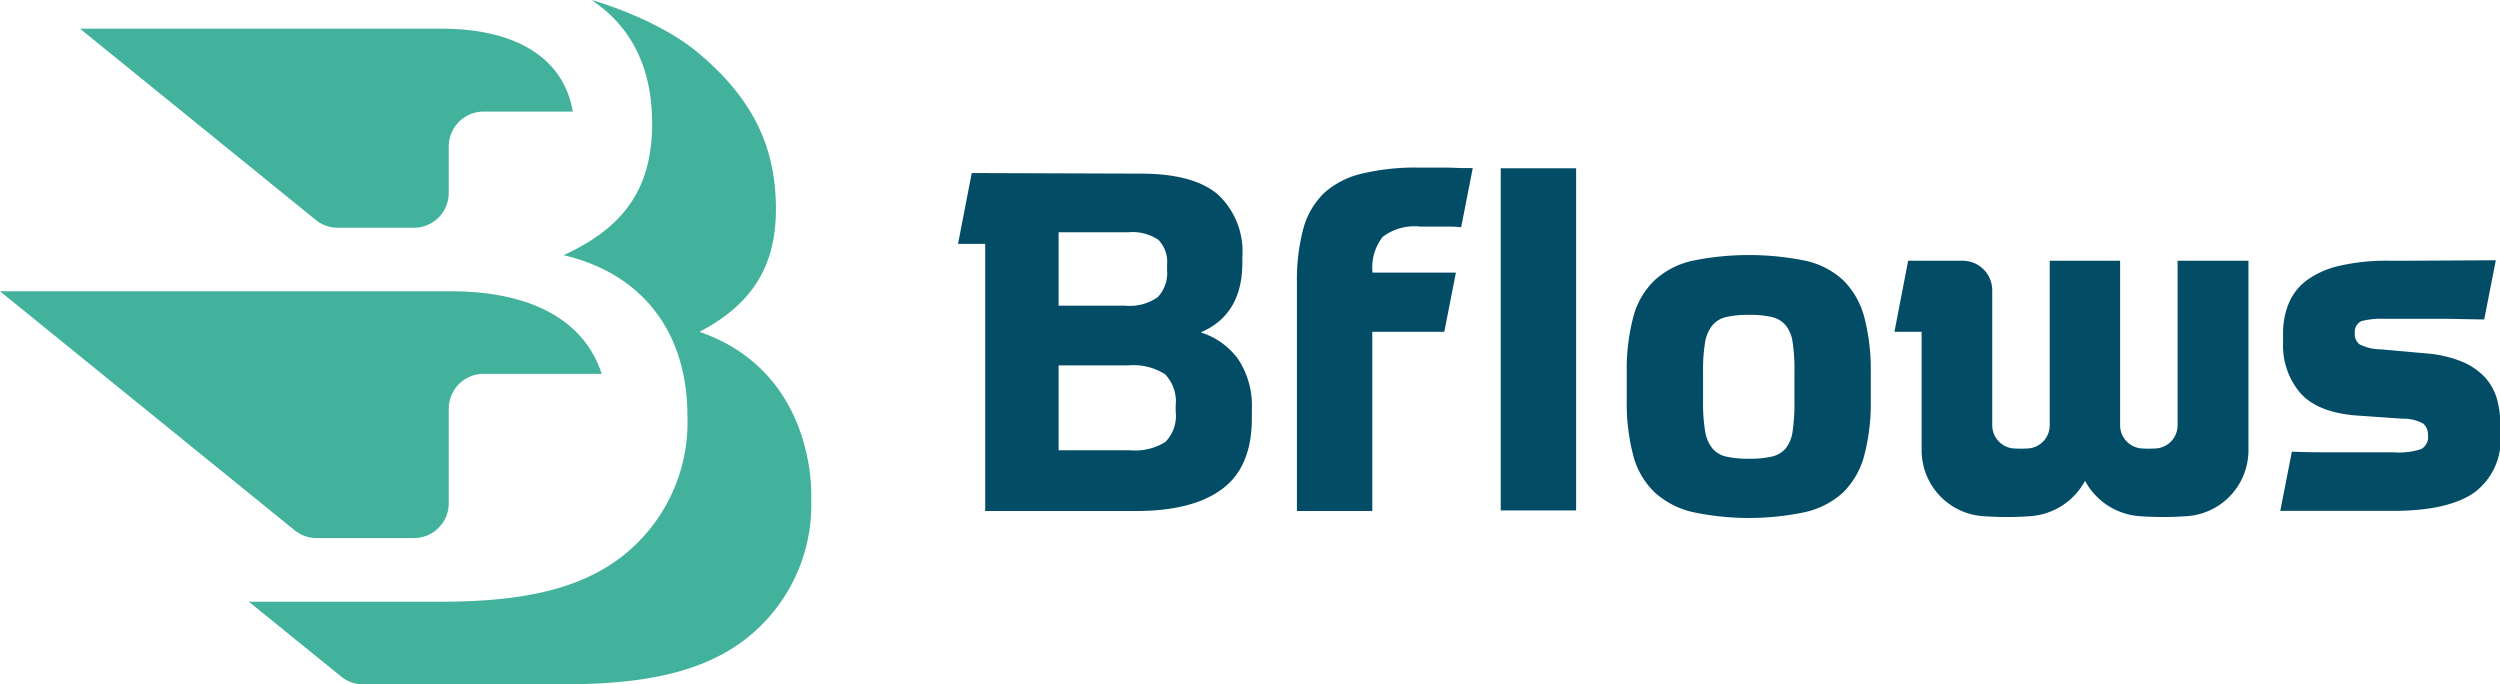
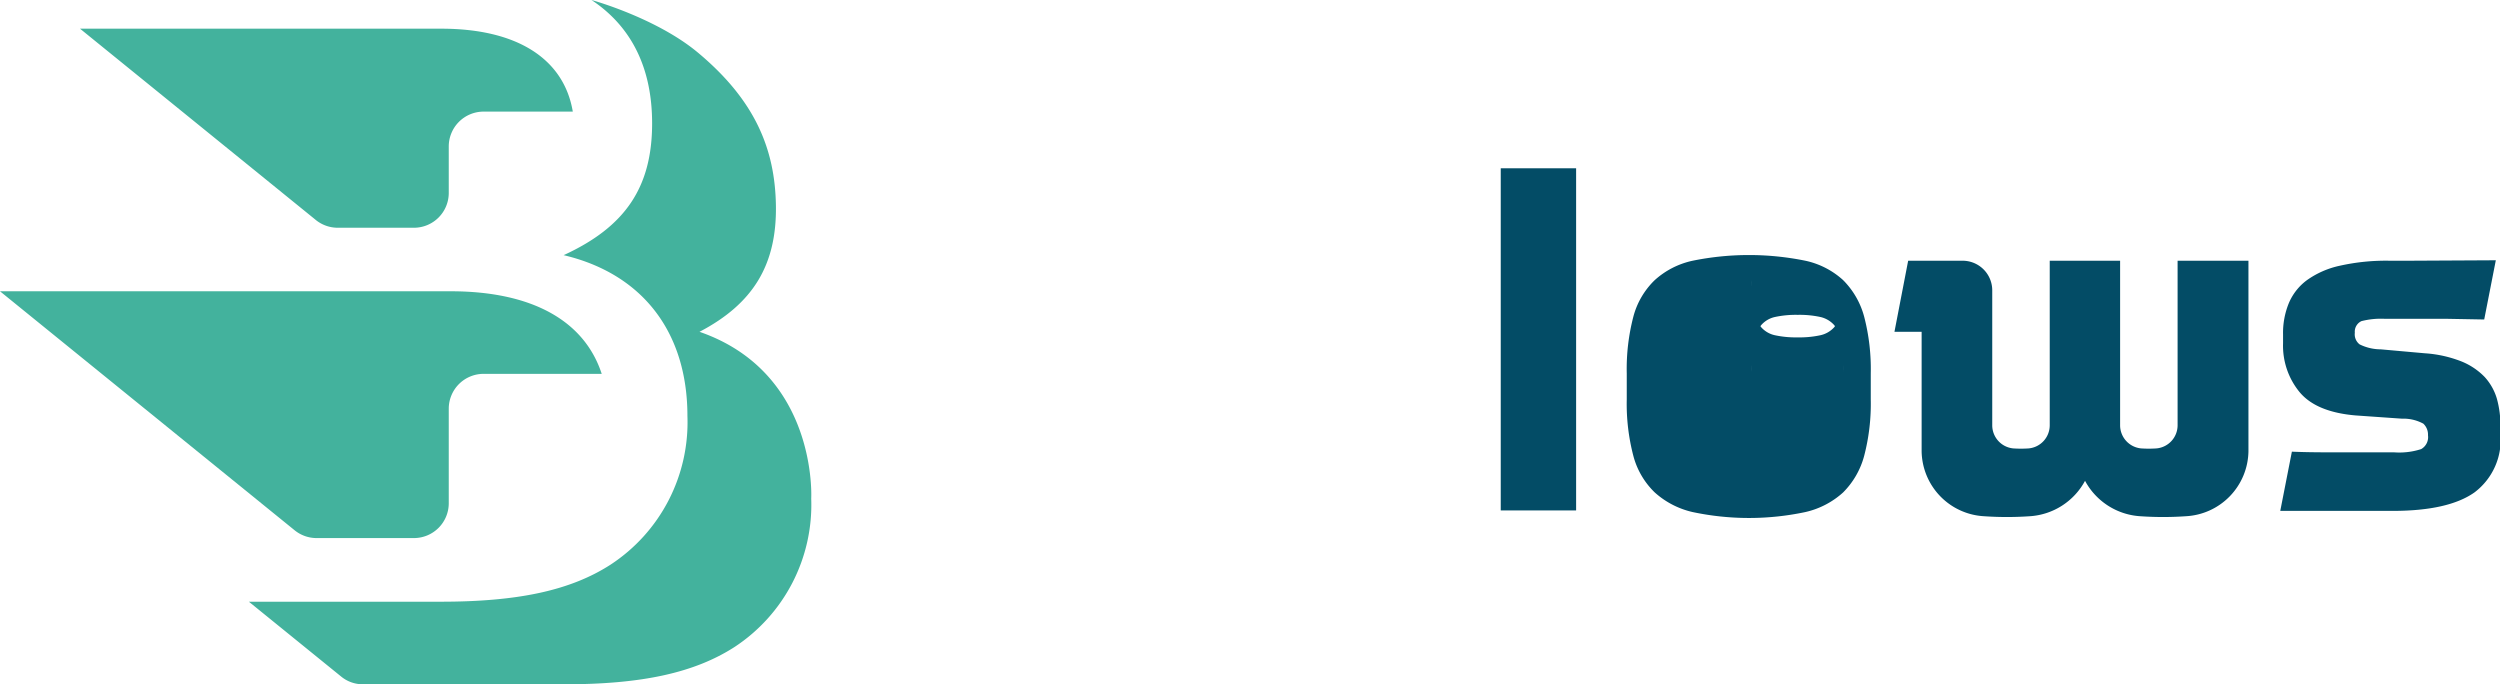
<svg xmlns="http://www.w3.org/2000/svg" viewBox="0 0 215.26 58.92">
  <defs>
    <style>
      .cls-1 {
        fill: #43b29d;
      }

      .cls-2 {
        fill: #034c66;
      }
    </style>
  </defs>
  <g id="Livello_2" data-name="Livello 2">
    <g id="Livello_1-2" data-name="Livello 1">
      <g>
        <g>
          <path class="cls-1" d="M29.08,19.61h6.56a3,3,0,0,0,3-3v-4a3,3,0,0,1,3-3h7.68C48.55,5.05,44.51,2.47,38,2.47H6.89L27.13,18.89A3,3,0,0,0,29.08,19.61Z" />
          <path class="cls-1" d="M27.26,46.33h8.38a3,3,0,0,0,3-3V35.19a3,3,0,0,1,3-3H51.81c-1.49-4.57-6-7.11-13-7.11H0L25.37,45.66A3,3,0,0,0,27.26,46.33Z" />
          <path class="cls-1" d="M60.23,28.57c4.59-2.4,6.65-5.73,6.58-10.84-.07-4.9-1.8-9.11-6.74-13.22C56.47,1.52,50.93,0,50.93,0c3.45,2.29,5.22,5.86,5.22,10.62,0,5.48-2.29,8.91-7.62,11.35,6.78,1.6,10.66,6.62,10.66,13.85a14.65,14.65,0,0,1-6.62,12.8c-3.43,2.21-7.92,3.19-14.62,3.19H21.43l7.94,6.44a2.94,2.94,0,0,0,1.88.67H48.61c6.7,0,11.19-1,14.62-3.2a14.65,14.65,0,0,0,6.62-12.79S70.45,32.11,60.23,28.57Z" />
        </g>
        <g>
-           <path class="cls-2" d="M124.63,14.43l-1.29,0h-1.18a19.8,19.8,0,0,0-4.94.53A7.33,7.33,0,0,0,114,16.63a6.74,6.74,0,0,0-1.78,3.06,17.12,17.12,0,0,0-.55,4.63V44h6.49V28.57h6.2l1-5.1h-7.18a4.26,4.26,0,0,1,.88-3.08,4.54,4.54,0,0,1,3.24-.88l1.86,0c.69,0,1.24,0,1.65.06l1-5.1c-.24,0-.56,0-.94,0Z" />
          <rect class="cls-2" x="129.22" y="14.49" width="6.49" height="29.46" />
-           <path class="cls-2" d="M158.7,24.12a7,7,0,0,0-3.25-1.67,24.3,24.3,0,0,0-9.71,0,7.08,7.08,0,0,0-3.26,1.67,6.77,6.77,0,0,0-1.84,3.14,17.86,17.86,0,0,0-.57,4.9V34.4a17.7,17.7,0,0,0,.57,4.86,6.77,6.77,0,0,0,1.84,3.14,7.29,7.29,0,0,0,3.26,1.69,23.36,23.36,0,0,0,9.71,0,7.2,7.2,0,0,0,3.25-1.69,7,7,0,0,0,1.81-3.14,17.7,17.7,0,0,0,.57-4.86V32.16a17.86,17.86,0,0,0-.57-4.9A7,7,0,0,0,158.7,24.12Zm-4.19,10.45a16.23,16.23,0,0,1-.16,2.57,3,3,0,0,1-.61,1.49,2.24,2.24,0,0,1-1.21.69,8.48,8.48,0,0,1-1.93.18,8.58,8.58,0,0,1-1.94-.18,2.18,2.18,0,0,1-1.2-.69,3.17,3.17,0,0,1-.64-1.49,14.82,14.82,0,0,1-.18-2.57V32a14.41,14.41,0,0,1,.18-2.55,3.14,3.14,0,0,1,.64-1.46,2.19,2.19,0,0,1,1.2-.7,8.58,8.58,0,0,1,1.94-.18,8.48,8.48,0,0,1,1.93.18,2.26,2.26,0,0,1,1.21.7,2.94,2.94,0,0,1,.61,1.46,15.78,15.78,0,0,1,.16,2.55Z" />
+           <path class="cls-2" d="M158.7,24.12a7,7,0,0,0-3.25-1.67,24.3,24.3,0,0,0-9.71,0,7.08,7.08,0,0,0-3.26,1.67,6.77,6.77,0,0,0-1.84,3.14,17.86,17.86,0,0,0-.57,4.9V34.4a17.7,17.7,0,0,0,.57,4.86,6.77,6.77,0,0,0,1.84,3.14,7.29,7.29,0,0,0,3.26,1.69,23.36,23.36,0,0,0,9.71,0,7.2,7.2,0,0,0,3.25-1.69,7,7,0,0,0,1.81-3.14,17.7,17.7,0,0,0,.57-4.86V32.16a17.86,17.86,0,0,0-.57-4.9A7,7,0,0,0,158.7,24.12Za16.23,16.23,0,0,1-.16,2.57,3,3,0,0,1-.61,1.49,2.24,2.24,0,0,1-1.21.69,8.48,8.48,0,0,1-1.93.18,8.58,8.58,0,0,1-1.94-.18,2.18,2.18,0,0,1-1.2-.69,3.17,3.17,0,0,1-.64-1.49,14.82,14.82,0,0,1-.18-2.57V32a14.41,14.41,0,0,1,.18-2.55,3.14,3.14,0,0,1,.64-1.46,2.19,2.19,0,0,1,1.2-.7,8.58,8.58,0,0,1,1.94-.18,8.48,8.48,0,0,1,1.93.18,2.26,2.26,0,0,1,1.21.7,2.94,2.94,0,0,1,.61,1.46,15.78,15.78,0,0,1,.16,2.55Z" />
          <path class="cls-2" d="M207.39,22.45h-1.63a18.14,18.14,0,0,0-4.29.43,7.64,7.64,0,0,0-2.83,1.24,4.75,4.75,0,0,0-1.57,2,6.76,6.76,0,0,0-.49,2.67v.78a6.29,6.29,0,0,0,1.43,4.2q1.43,1.71,4.81,2l4,.28a3.59,3.59,0,0,1,1.84.43,1.29,1.29,0,0,1,.4,1,1.18,1.18,0,0,1-.59,1.19,6.12,6.12,0,0,1-2.3.28l-4.41,0c-1.63,0-3.06,0-4.42-.06l-1,5.1H206q4.81,0,7.06-1.59a5.67,5.67,0,0,0,2.24-5v-.69a8.74,8.74,0,0,0-.3-2.35,4.76,4.76,0,0,0-1.06-1.9,5.8,5.8,0,0,0-2-1.34,10.42,10.42,0,0,0-3.14-.7L205,30.08a4.11,4.11,0,0,1-1.83-.43,1.09,1.09,0,0,1-.41-1,1,1,0,0,1,.57-1,6.8,6.8,0,0,1,2-.2h2.94c.68,0,1.47,0,2.38,0l3.25.06,1-5.1Z" />
          <path class="cls-2" d="M187.5,29v7.61a2,2,0,0,1-1.82,2,9.69,9.69,0,0,1-1.32,0,2,2,0,0,1-1.81-2V22.45h-6.06V36.61a2,2,0,0,1-1.81,2,9.84,9.84,0,0,1-1.33,0,2,2,0,0,1-1.81-2V25A2.55,2.55,0,0,0,169,22.45h-4.7l-1.18,6.12h2.34v10.3a5.69,5.69,0,0,0,5.38,5.58,28.64,28.64,0,0,0,3.93,0,5.82,5.82,0,0,0,4.76-3.05,5.81,5.81,0,0,0,4.76,3.05,28.49,28.49,0,0,0,3.92,0,5.69,5.69,0,0,0,5.39-5.58V22.45H187.5Z" />
-           <path class="cls-2" d="M83.67,14.9,82.49,21h2.34V44h13q4.86,0,7.41-1.9c1.7-1.26,2.55-3.3,2.55-6.1v-.73a7.28,7.28,0,0,0-1.17-4.33,6.28,6.28,0,0,0-3.24-2.32q3.59-1.52,3.59-6v-.45a6.72,6.72,0,0,0-2.1-5.42q-2.1-1.8-6.67-1.8ZM91.15,20h6a4,4,0,0,1,2.59.65,2.7,2.7,0,0,1,.75,2.13v.48a3,3,0,0,1-.81,2.33,4.22,4.22,0,0,1-2.82.73H91.15Zm10.08,15.42a3.22,3.22,0,0,1-.88,2.63,4.87,4.87,0,0,1-3,.72H91.15V31.46h6a5.08,5.08,0,0,1,3.16.76,3.36,3.36,0,0,1,.92,2.71Z" />
        </g>
      </g>
    </g>
  </g>
</svg>